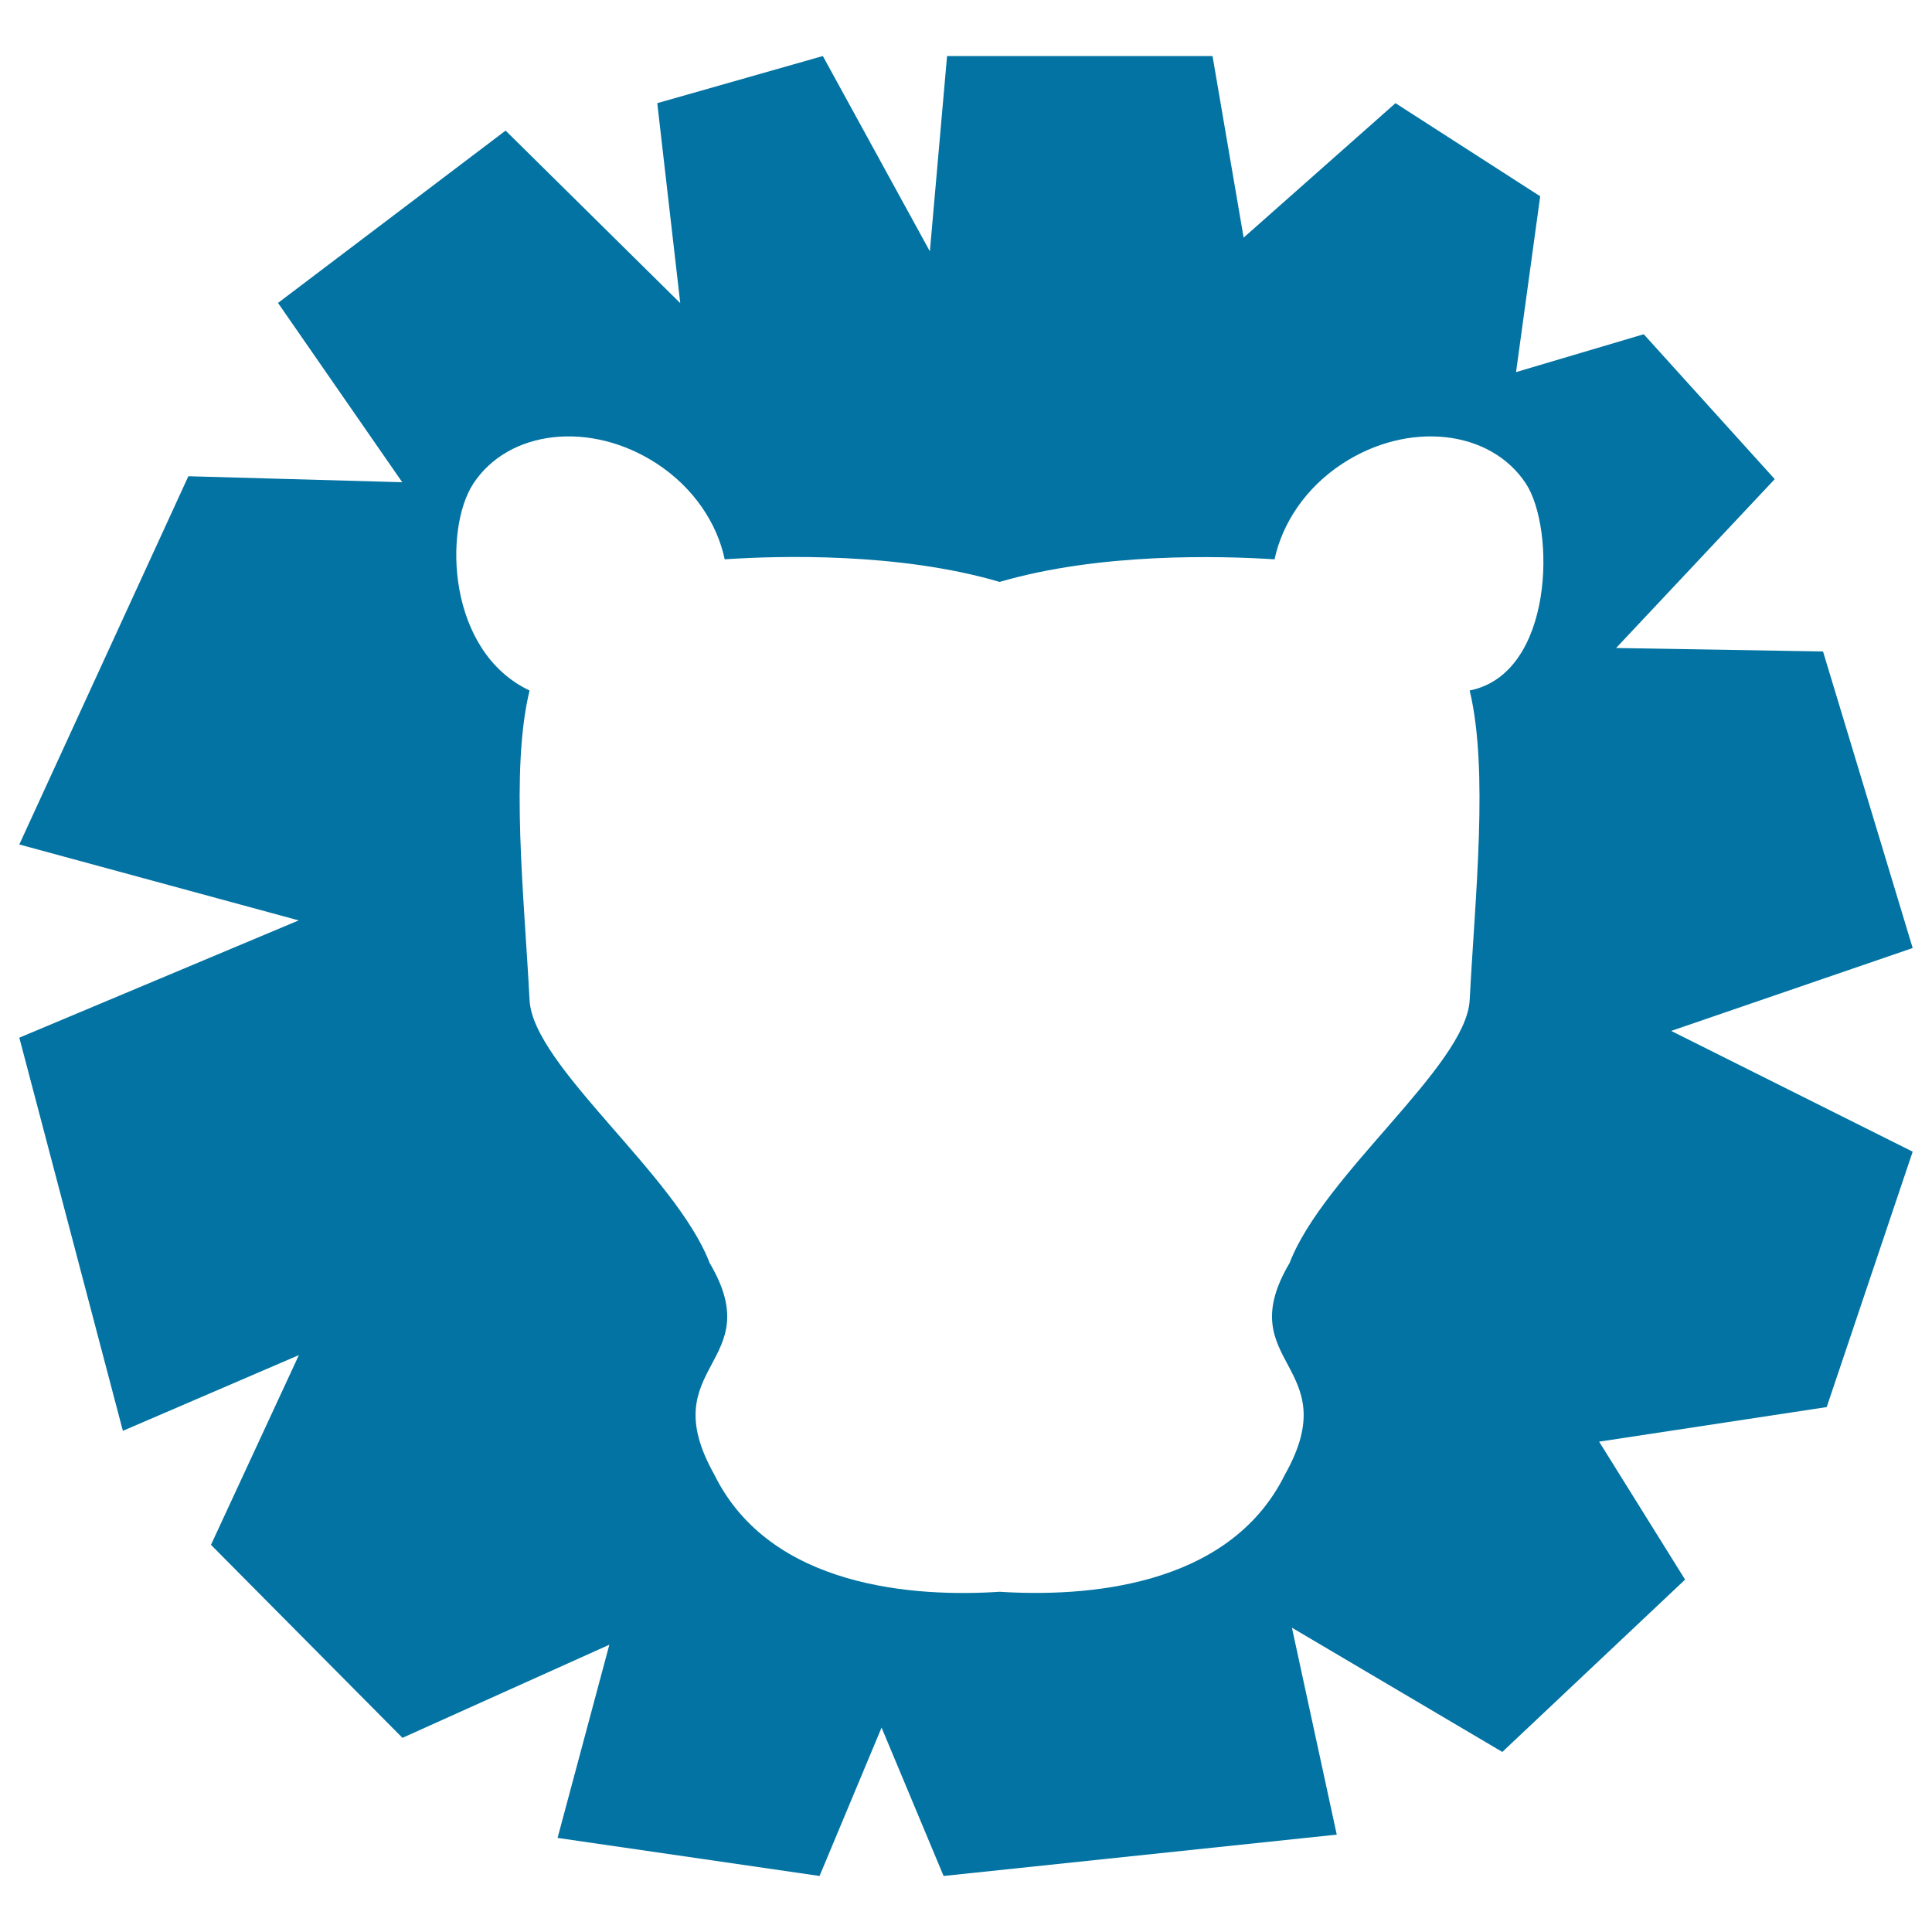
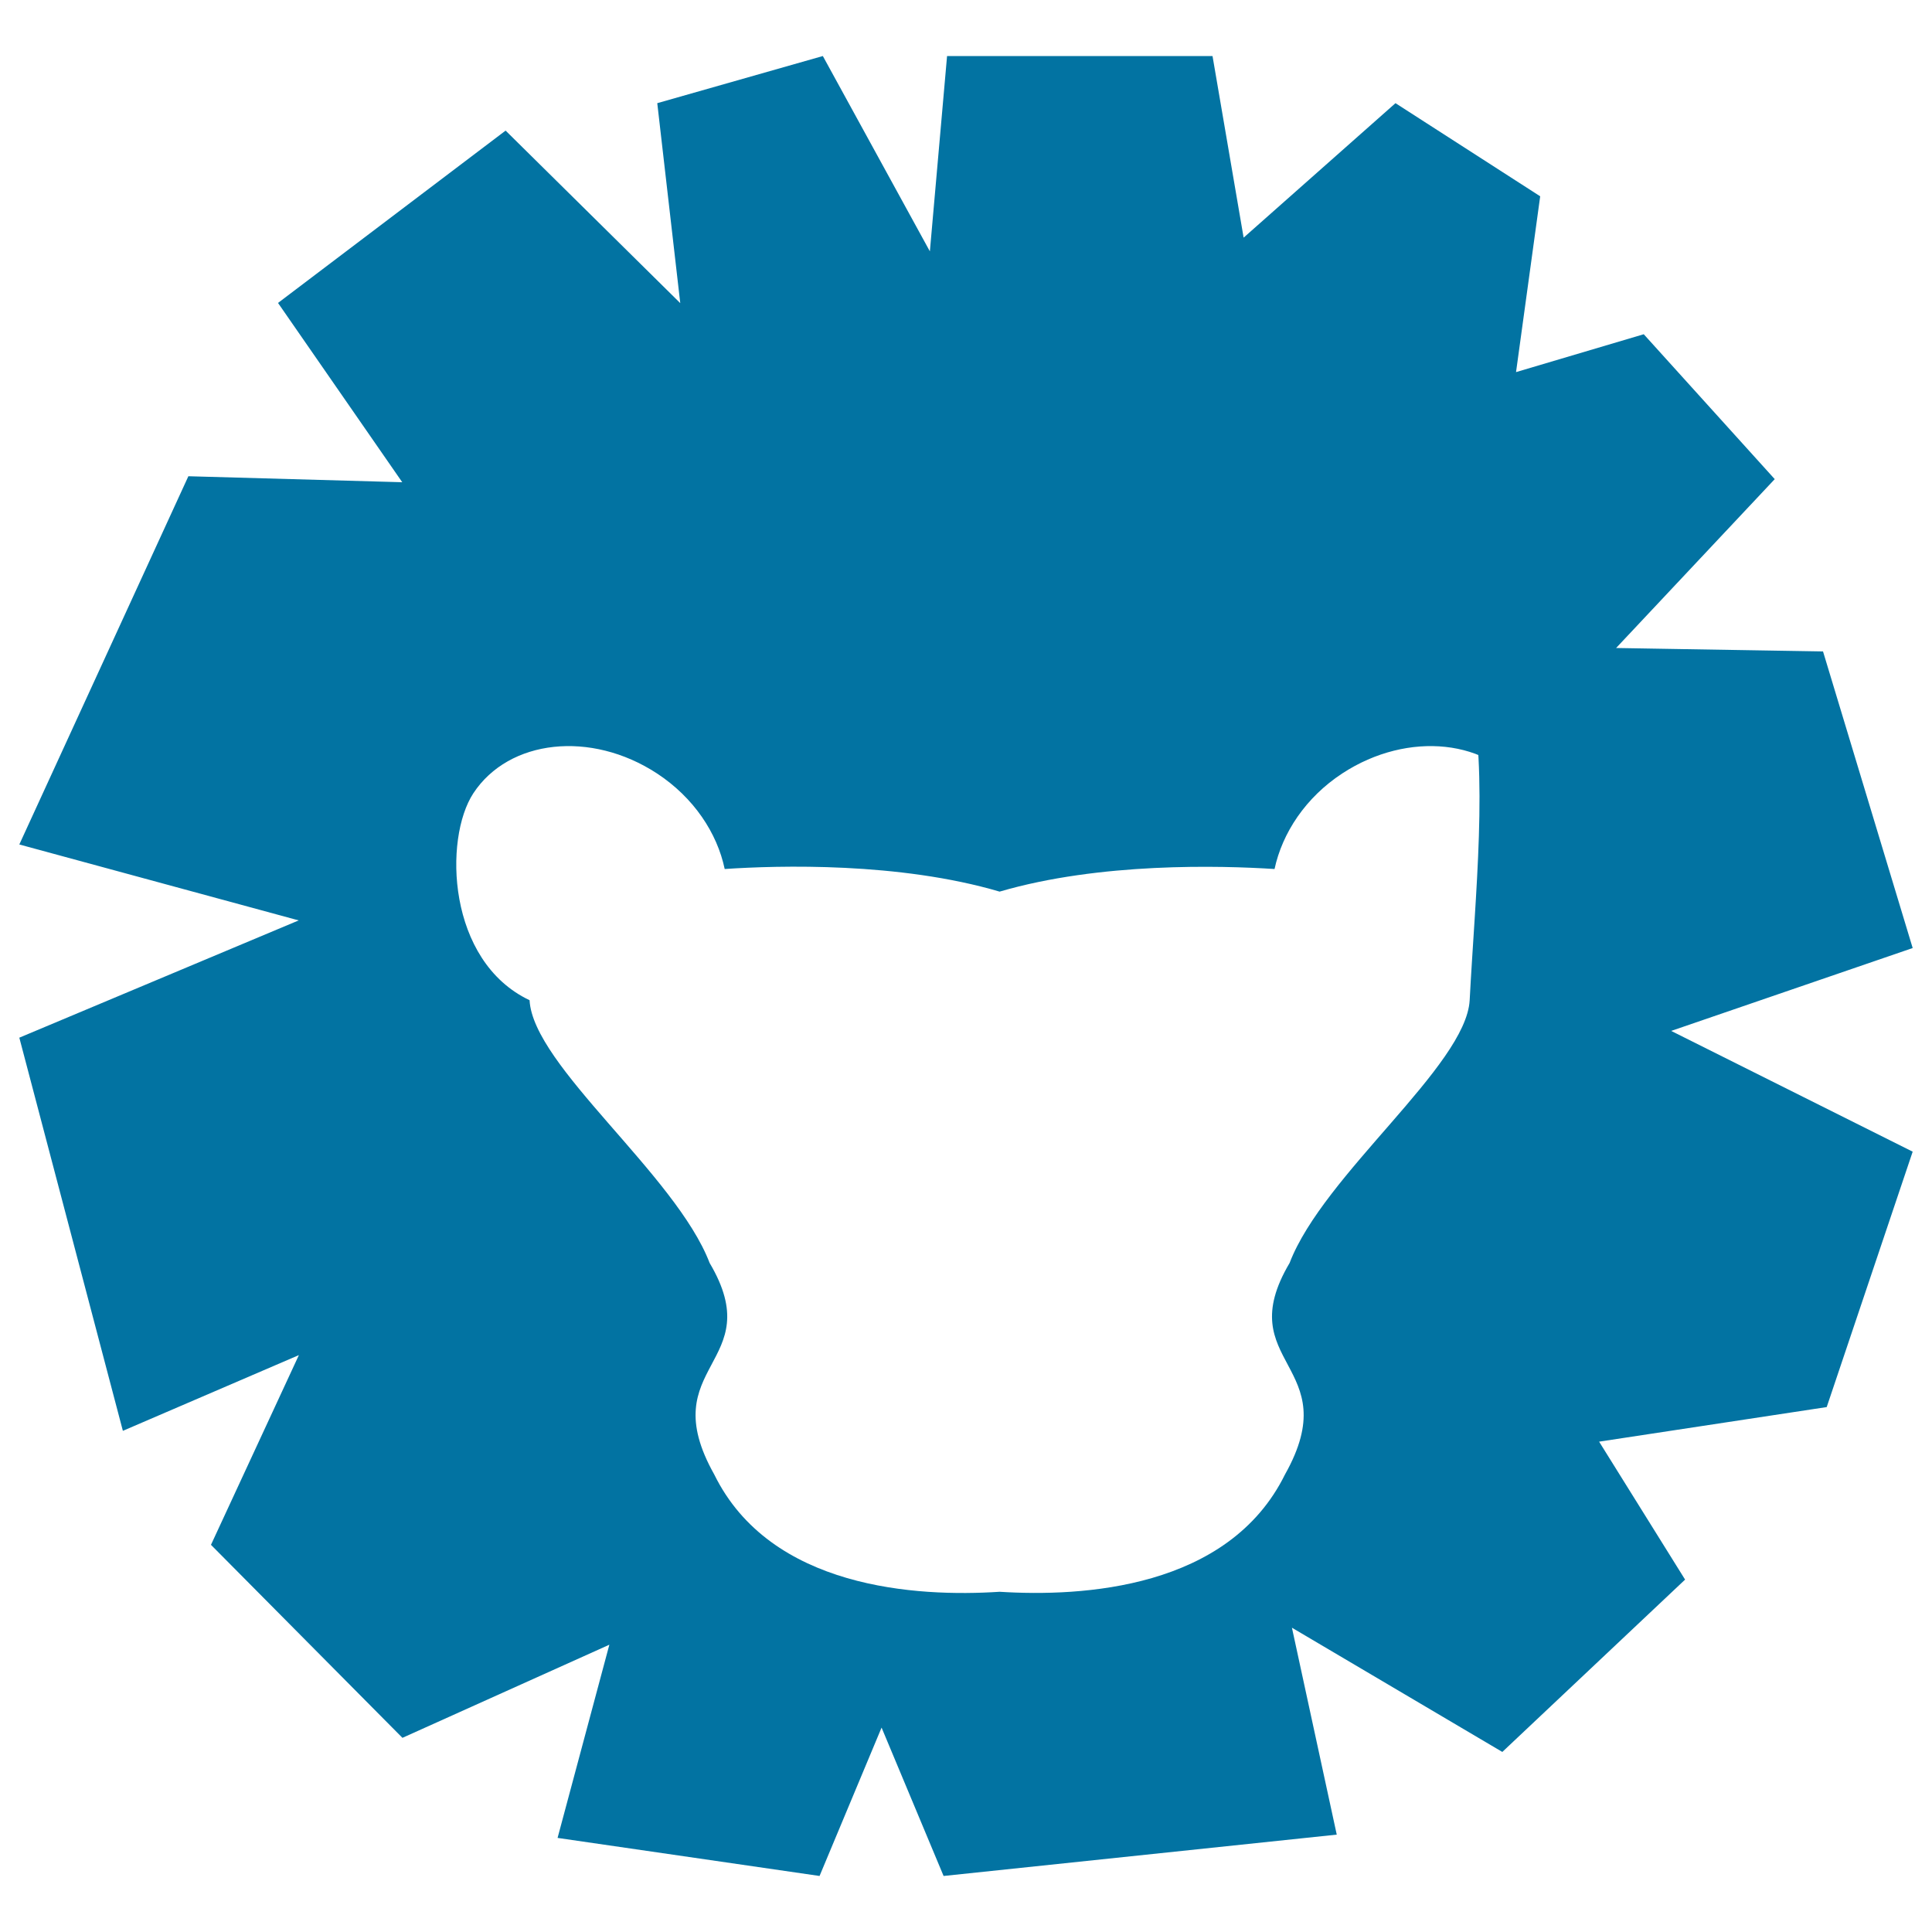
<svg xmlns="http://www.w3.org/2000/svg" viewBox="0 0 1000 1000" style="fill:#0273a2">
  <title>Leo Head Front Symbol Of Zodiac Sign SVG icon</title>
  <g>
-     <path d="M990,490.7l-46.4-153.5l-107.1-1.8l82.1-87.4l-67.8-75l-66.1,19.6l12.5-91l-74.9-48.2L643.7,123l-16.1-94H490.2l-8.9,101.1L425.9,29l-85.7,24.4l11.9,103.5l-90.4-89.3l-117.8,89.2l64.3,92.8l-110.7-3.1L10,437.1l144.6,39.3L10,537.1l53.6,203.5l91.1-39.2l-45.5,98.2l99.1,99.9l107.1-48.2l-26.8,100L424.2,971l32.1-76.8l32.1,76.8l203.5-21.4l-23.2-107.1l108.9,64.3l94.6-89.2l-44.5-71.4l117.8-17.9L990,596.1l-125-62.5L990,490.7z M760.7,357.4c9.9,41.2,2.8,106.5,0,160.3c-1.9,34-75.7,90.3-93.2,136c-31,52.4,29.7,52.4-2.4,109.5c-29.2,59.2-104.9,63.4-147.7,60.7c-42.8,2.8-118.6-1.5-147.7-60.7c-32.1-57.1,28.6-57.1-2.4-109.5c-17.5-45.7-91.4-102-93.2-136c-2.8-53.9-10-119.2,0-160.3c-42.7-20.2-44.5-83.6-29.1-107.1c18.4-28,60.9-32.6,95-10.3c19.1,12.5,31.2,30.9,35.1,49.5c28-1.9,90.4-3.6,142.3,11.7c51.9-15.2,114.3-13.5,142.3-11.7c4-18.6,16-37,35.1-49.5c34.1-22.3,76.6-17.7,95,10.3C805.2,273.8,804.3,348.7,760.7,357.4z" />
+     <path d="M990,490.7l-46.4-153.5l-107.1-1.8l82.1-87.4l-67.8-75l-66.1,19.6l12.5-91l-74.9-48.2L643.7,123l-16.1-94H490.2l-8.9,101.1L425.9,29l-85.7,24.4l11.9,103.5l-90.4-89.3l-117.8,89.2l64.3,92.8l-110.7-3.1L10,437.1l144.6,39.3L10,537.1l53.6,203.5l91.1-39.2l-45.5,98.2l99.1,99.9l107.1-48.2l-26.8,100L424.2,971l32.1-76.8l32.1,76.8l203.5-21.4l-23.2-107.1l108.9,64.3l94.6-89.2l-44.5-71.4l117.8-17.9L990,596.1l-125-62.5L990,490.7z M760.7,357.4c9.9,41.2,2.8,106.5,0,160.3c-1.9,34-75.7,90.3-93.2,136c-31,52.4,29.7,52.4-2.4,109.5c-29.2,59.2-104.9,63.4-147.7,60.7c-42.8,2.8-118.6-1.5-147.7-60.7c-32.1-57.1,28.6-57.1-2.4-109.5c-17.5-45.7-91.4-102-93.2-136c-42.7-20.2-44.5-83.6-29.1-107.1c18.4-28,60.9-32.6,95-10.3c19.1,12.5,31.2,30.9,35.1,49.5c28-1.9,90.4-3.6,142.3,11.7c51.9-15.2,114.3-13.5,142.3-11.7c4-18.6,16-37,35.1-49.5c34.1-22.3,76.6-17.7,95,10.3C805.2,273.8,804.3,348.7,760.7,357.4z" />
  </g>
</svg>